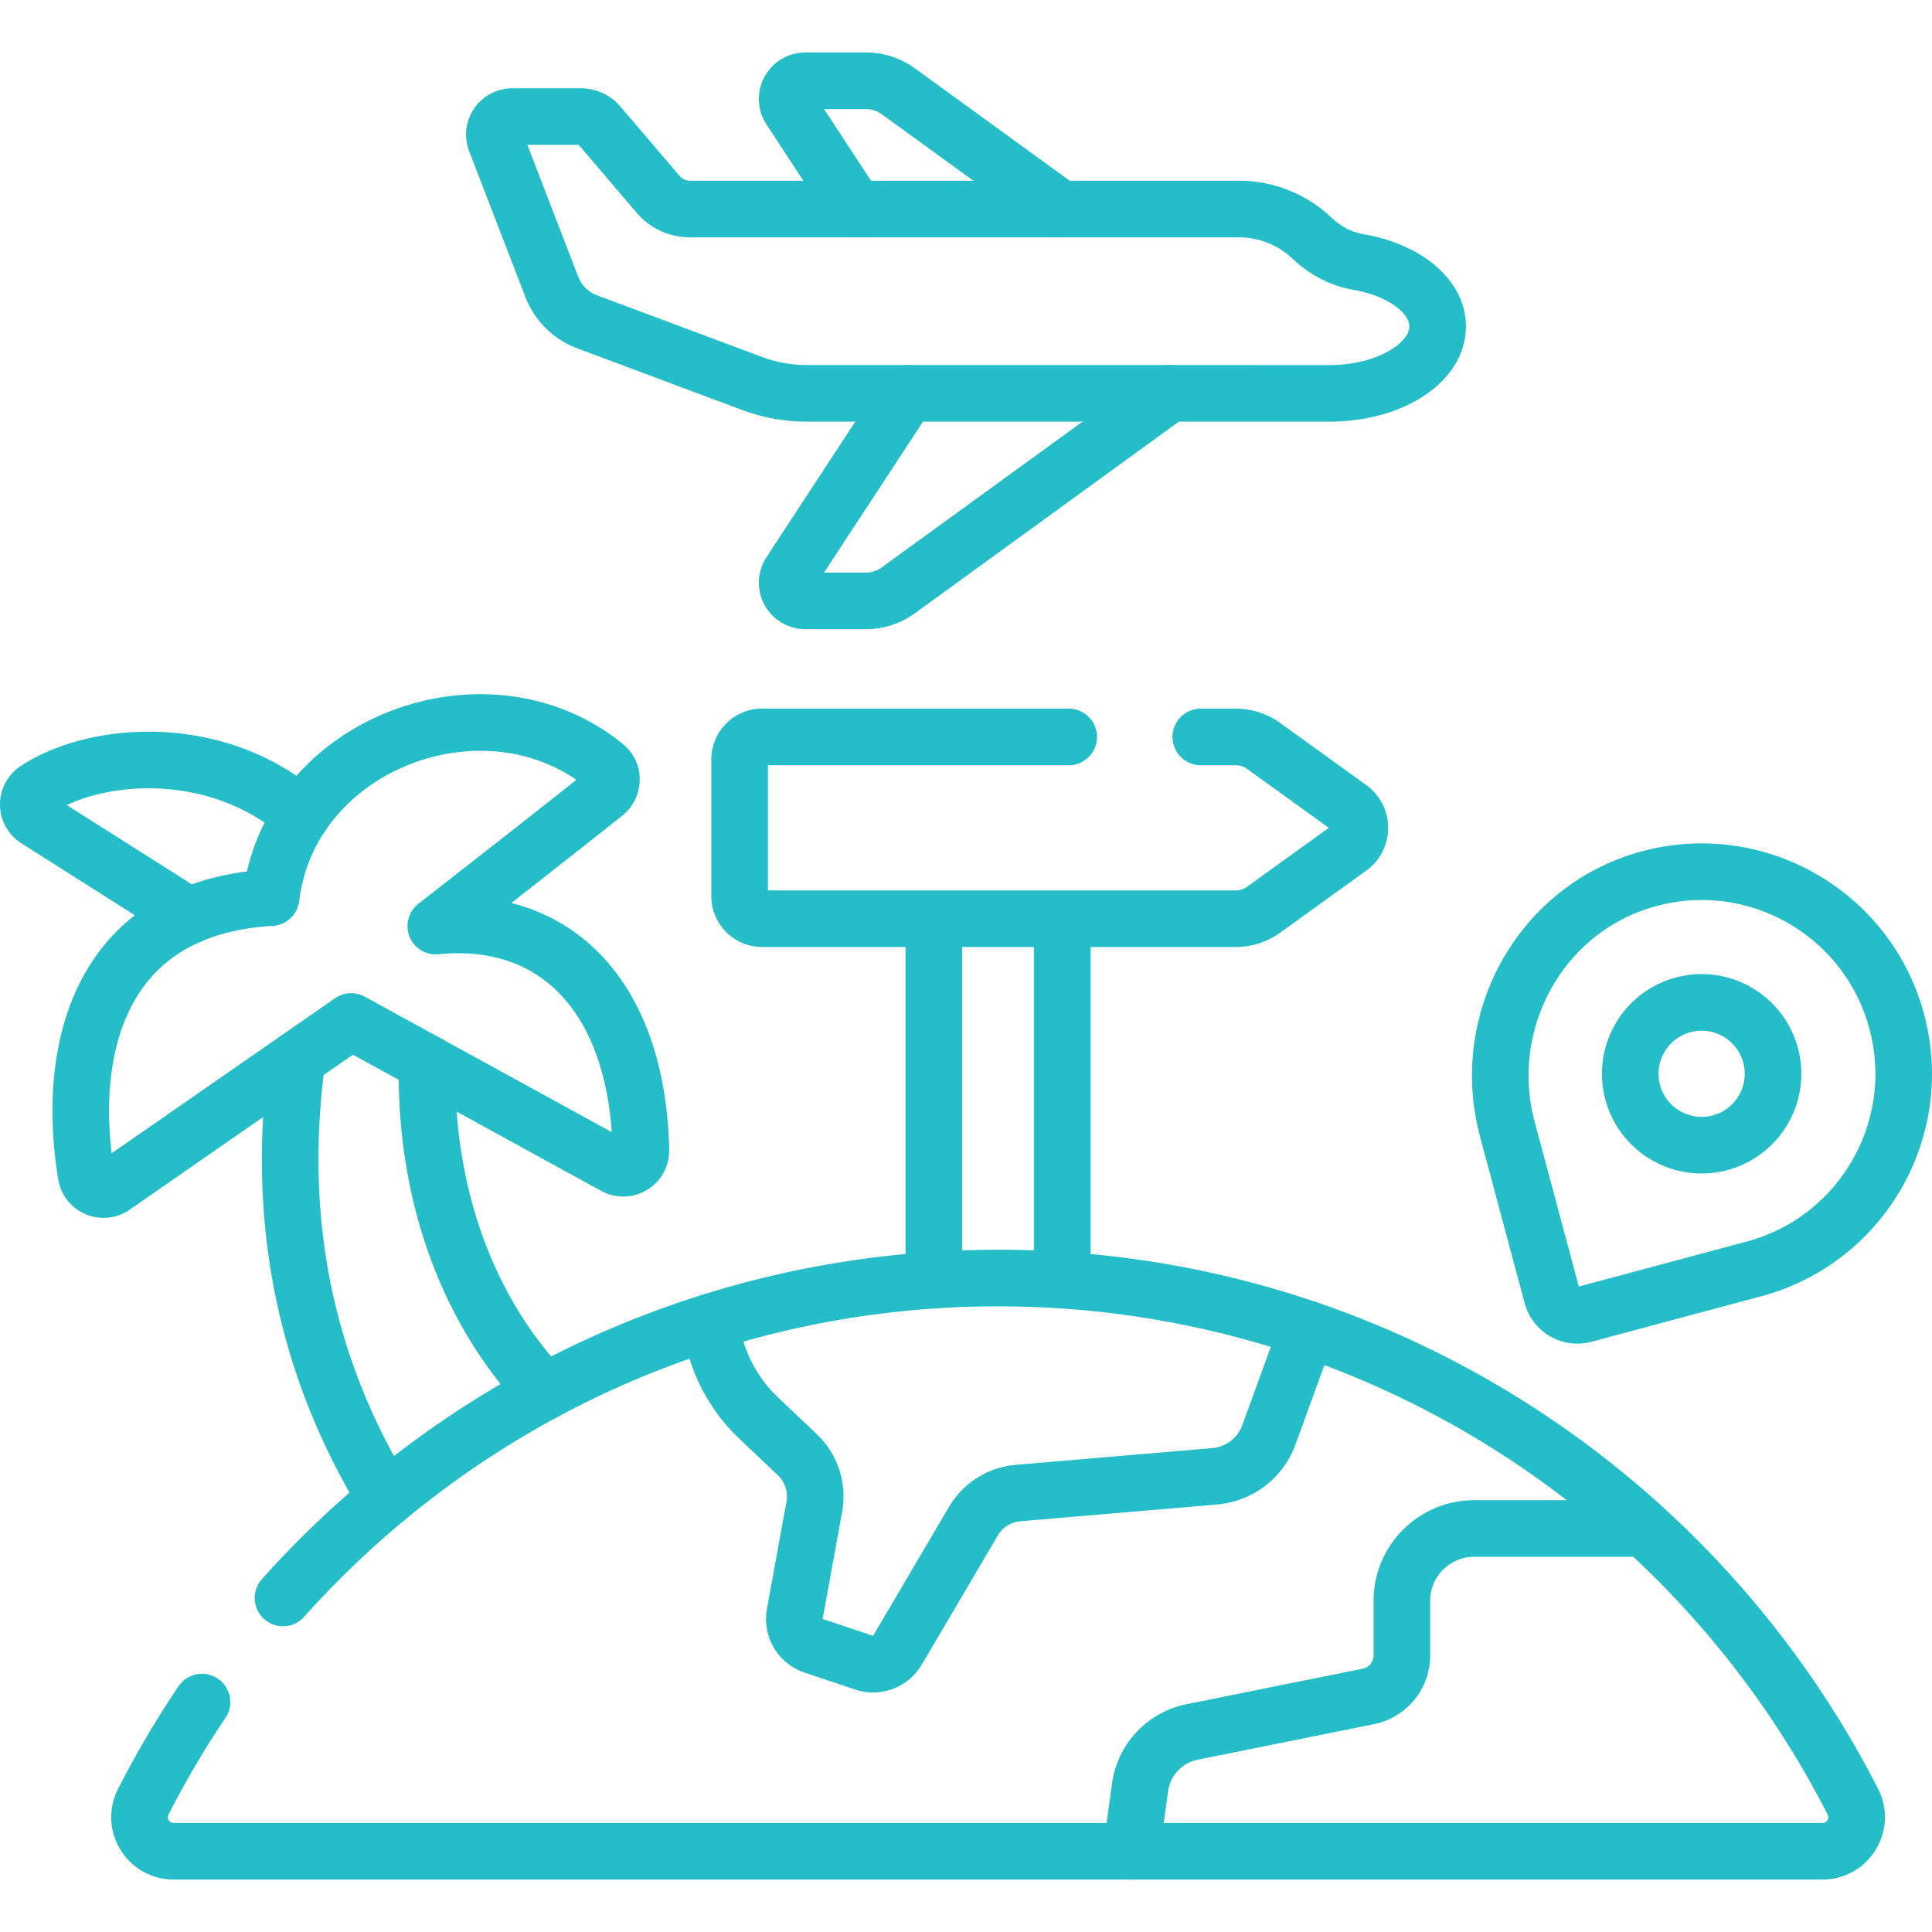
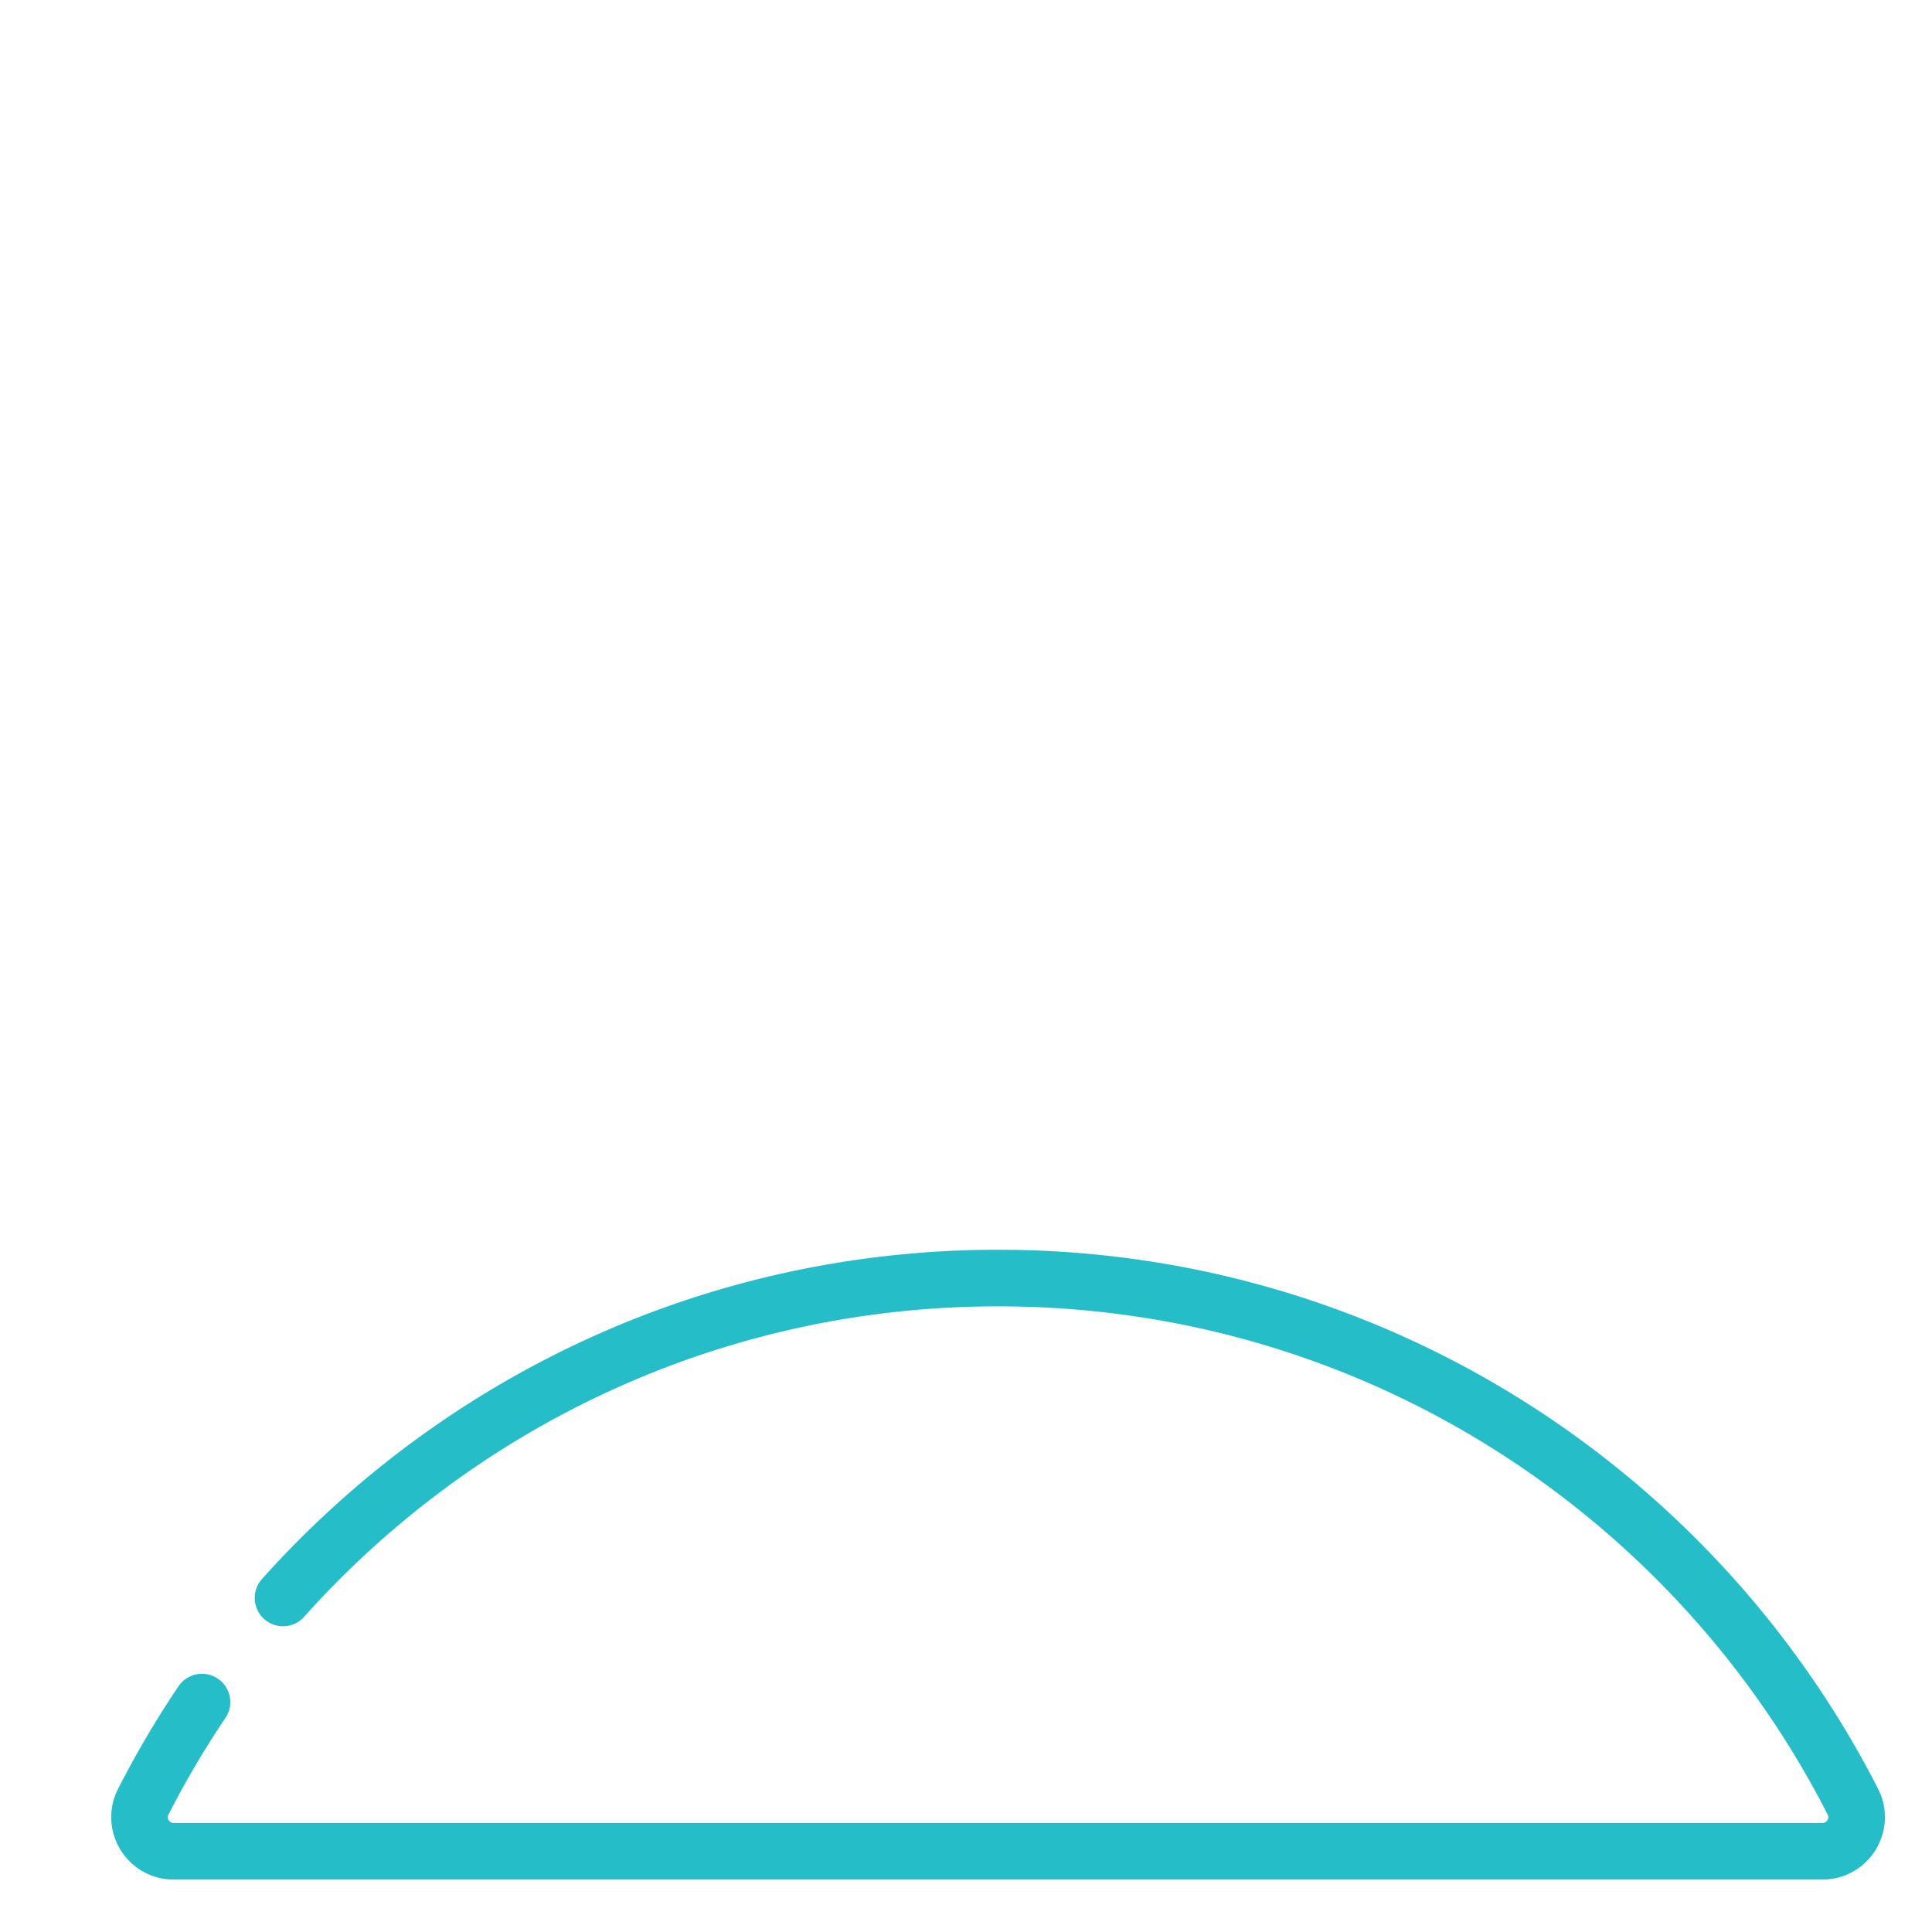
<svg xmlns="http://www.w3.org/2000/svg" version="1.1" width="512" height="512" x="0" y="0" viewBox="0 0 512 512" style="enable-background:new 0 0 512 512" xml:space="preserve" class="">
  <g>
-     <path d="m240.549 104.241-31.17 47.55c-2.09 3.2.2 7.45 4.03 7.45h16.11c3.06 0 6.03-.97 8.51-2.77l71.94-52.23M226.779 55.401l-17.4-26.55c-2.09-3.2.2-7.45 4.03-7.45h16.11c3.06 0 6.03.97 8.51 2.76l43.02 31.24" style="stroke-width:15;stroke-linecap:round;stroke-linejoin:round;stroke-miterlimit:10;" fill="none" stroke="#25bdc7" stroke-width="15" stroke-linecap="round" stroke-linejoin="round" stroke-miterlimit="10" data-original="#000000" class="" opacity="1" />
-     <path d="M347.787 63.188c3.4 3.241 7.622 5.458 12.251 6.255 12.085 2.082 20.951 8.938 20.951 17.074 0 9.788-12.832 17.723-28.661 17.723H213.82c-4.96 0-9.88-.889-14.526-2.626l-43.719-16.341a16.006 16.006 0 0 1-9.329-9.231l-14.914-38.653c-1.206-3.127 1.101-6.49 4.452-6.49h18.147c1.838 0 3.584.805 4.778 2.204l15.721 18.421a11.04 11.04 0 0 0 8.4 3.874h145.491a28.199 28.199 0 0 1 19.466 7.79zM79.909 216.081c-22.59-19.65-54.69-17.06-70.28-6.82-2.85 1.88-2.84 6.05.04 7.88l40.38 25.6M102.289 397.181c-21.38-35.01-29.36-73.73-23.55-116.53M144.389 368.811c-18.08-18.88-31.86-48.67-31.22-87.09M247.469 339.251v-95.78M281.529 339.251v-95.78M283.222 195.294h-81.355c-3.179 0-5.868 2.689-5.868 6.006v36.163a6.006 6.006 0 0 0 6.006 6.006h125.481c2.65 0 5.233-.834 7.383-2.384l22.816-16.448c3.587-2.586 3.587-7.925 0-10.511l-22.816-16.448c-2.15-1.55-4.733-2.384-7.522-2.384h-9.126" style="stroke-width:15;stroke-linecap:round;stroke-linejoin:round;stroke-miterlimit:10;" fill="none" stroke="#25bdc7" stroke-width="15" stroke-linecap="round" stroke-linejoin="round" stroke-miterlimit="10" data-original="#000000" class="" opacity="1" />
    <path d="M53.528 451.07a254.118 254.118 0 0 0-15.558 26.404c-3.065 6.002 1.313 13.126 8.052 13.126H482.98c6.739 0 11.116-7.124 8.052-13.126-42.058-82.37-127.697-138.778-226.531-138.778-75.307 0-142.953 32.749-189.497 84.778" style="stroke-width:15;stroke-linecap:round;stroke-linejoin:round;stroke-miterlimit:10;" fill="none" stroke="#25bdc7" stroke-width="15" stroke-linecap="round" stroke-linejoin="round" stroke-miterlimit="10" data-original="#000000" class="" opacity="1" />
-     <path d="M188.275 350.334c1.157 9.551 5.555 18.622 12.814 25.501l10.189 9.656a15.278 15.278 0 0 1 4.521 13.83l-5.176 28.395a7.479 7.479 0 0 0 4.987 8.434l13.401 4.477a7.478 7.478 0 0 0 8.813-3.298l20.136-34.187a15.28 15.28 0 0 1 11.87-7.47l52.054-4.43a16.843 16.843 0 0 0 14.399-11.024l10.186-28.004M435.751 405.062h-45.05c-10.603 0-19.198 8.595-19.198 19.198v14.464c0 5.268-3.714 9.805-8.877 10.846l-46.722 9.423a17.37 17.37 0 0 0-13.776 14.669l-2.322 16.939M502.663 270.715c-7.731-28.853-37.608-45.864-66.442-37.625-28.231 8.067-44.352 37.816-36.753 66.176l11.829 44.145a6.962 6.962 0 0 0 8.527 4.923l44.985-12.054c28.562-7.653 45.504-37.015 37.854-65.565zm-46.815 32.12c-10.091 2.704-20.463-3.284-23.167-13.375s3.284-20.463 13.375-23.167c10.091-2.704 20.463 3.284 23.167 13.375s-3.284 20.463-13.375 23.167zM115.488 245.422s30.762-23.967 44.788-35.169c2.306-1.842 2.373-5.366.089-7.235-31.365-25.664-83.592-6.153-88.52 34.865-45.367 2.599-54.503 39.99-49.013 73.463.554 3.378 4.462 5.011 7.274 3.059L93.067 270.7l69.857 38.319c3.132 1.718 6.99-.577 6.917-4.148-.811-39.736-21.818-62.681-54.353-59.449z" style="stroke-width:15;stroke-linecap:round;stroke-linejoin:round;stroke-miterlimit:10;" fill="none" stroke="#25bdc7" stroke-width="15" stroke-linecap="round" stroke-linejoin="round" stroke-miterlimit="10" data-original="#000000" class="" opacity="1" />
  </g>
</svg>